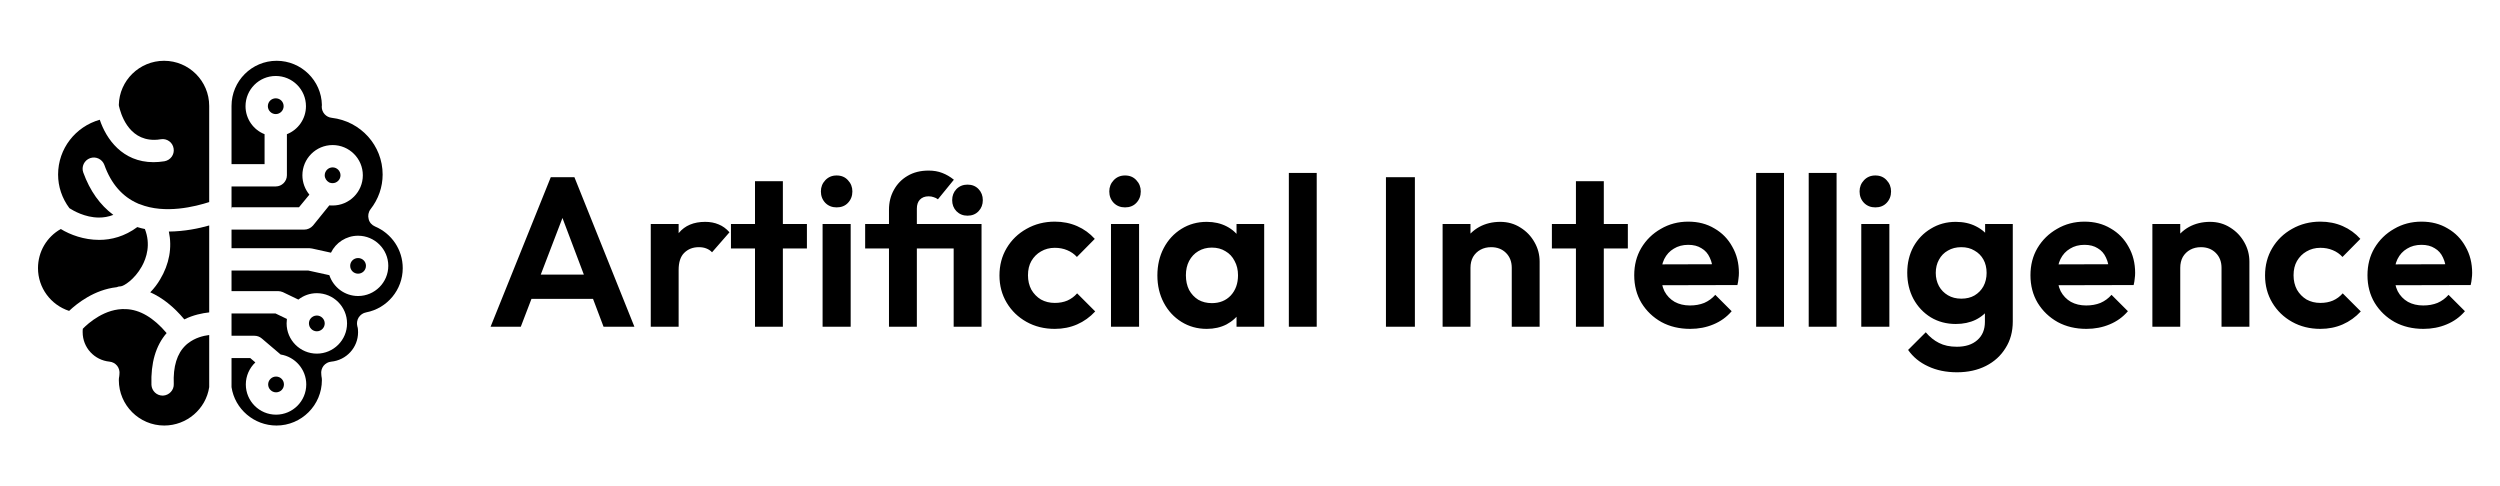
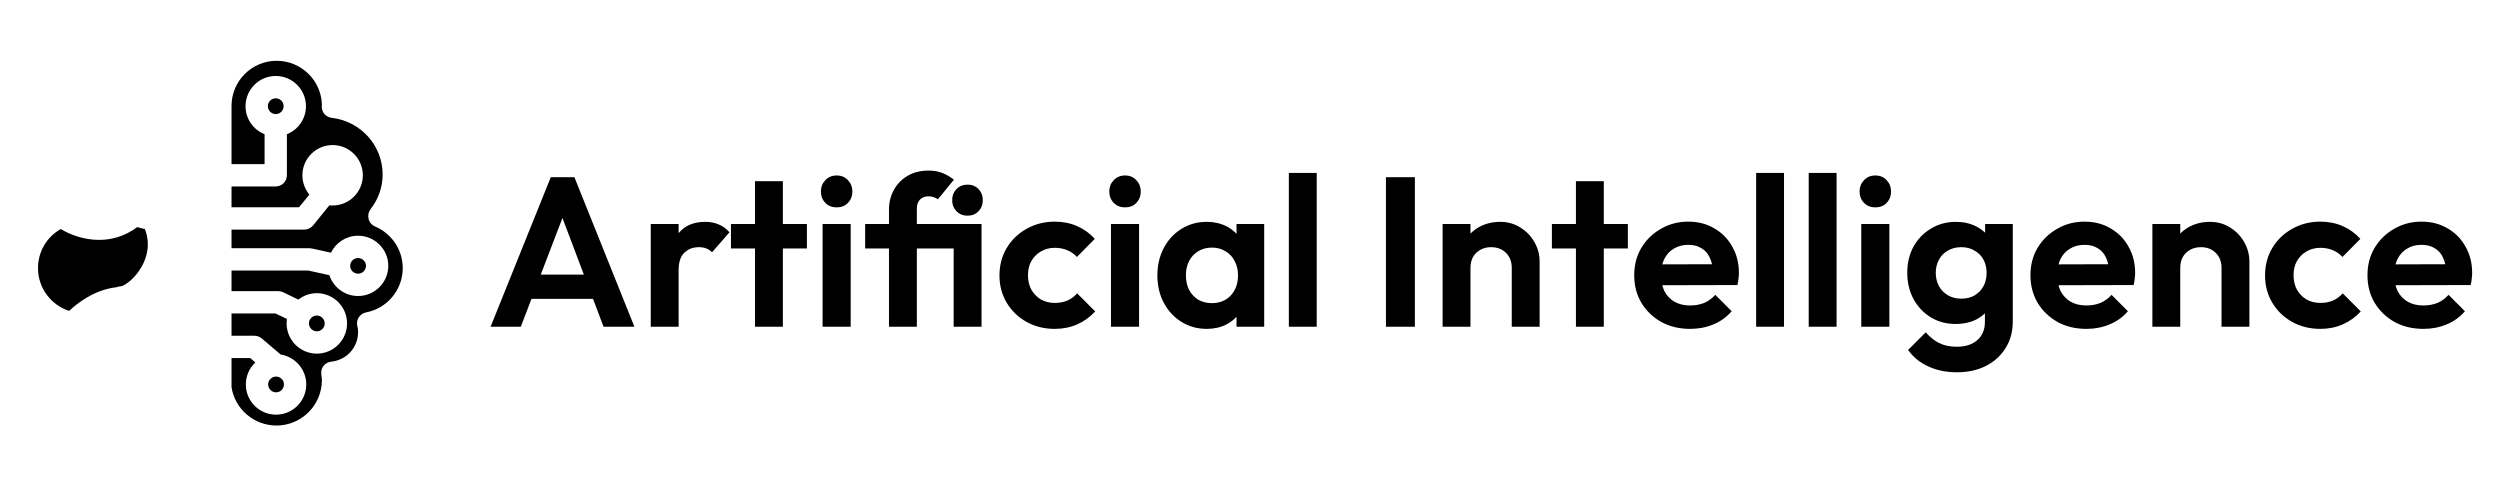
<svg xmlns="http://www.w3.org/2000/svg" width="329" height="64" viewBox="0 0 329 64" fill="none">
-   <path d="M15.639 50.024C15.639 53.316 18.323 56 21.614 56C24.573 56 27.1 53.825 27.531 50.945V44.087C26.728 44.185 25.67 44.46 24.788 45.145C24.671 45.224 24.553 45.322 24.436 45.439C23.299 46.517 22.77 48.221 22.868 50.533C22.907 51.337 22.261 52.022 21.457 52.061H21.399C20.615 52.061 19.969 51.434 19.929 50.651C19.831 47.771 20.497 45.479 21.928 43.833C20.223 41.815 18.401 40.737 16.559 40.679C13.836 40.541 11.603 42.54 10.898 43.265V43.284C10.878 43.422 10.878 43.559 10.878 43.715C10.878 45.733 12.406 47.399 14.424 47.594C14.816 47.634 15.168 47.83 15.423 48.143C15.658 48.456 15.776 48.848 15.717 49.26L15.697 49.495C15.658 49.671 15.639 49.848 15.639 50.024Z" fill="black" />
  <path d="M15.345 37.799C15.521 37.721 15.697 37.681 15.893 37.681C16.265 37.662 17.676 36.819 18.655 35.076C19.302 33.92 19.851 32.157 19.067 30.139C18.734 30.08 18.401 29.982 18.068 29.884C16.402 31.118 14.659 31.569 13.052 31.569C11.054 31.569 9.251 30.903 7.998 30.139C6.156 31.177 5 33.117 5 35.291C5 37.877 6.685 40.13 9.095 40.914C10.153 39.915 12.406 38.132 15.325 37.799L15.345 37.799Z" fill="black" />
-   <path d="M27.531 29.67C26.179 30.062 24.278 30.454 22.221 30.473C22.672 32.589 22.28 34.764 21.065 36.781C20.693 37.408 20.262 37.977 19.772 38.466C21.359 39.172 22.848 40.347 24.259 42.032C25.434 41.444 26.629 41.209 27.531 41.111L27.531 29.67Z" fill="black" />
-   <path d="M27.53 13.936C27.53 10.665 24.866 8 21.594 8C18.341 8 15.697 10.606 15.638 13.819C15.638 13.858 15.657 13.897 15.657 13.956C15.853 14.798 16.794 18.403 20.281 18.403C20.555 18.403 20.849 18.384 21.163 18.325C21.966 18.188 22.73 18.736 22.848 19.54C22.985 20.343 22.436 21.087 21.633 21.224C21.123 21.303 20.653 21.342 20.203 21.342C16.108 21.342 13.973 18.286 13.13 15.758C9.937 16.66 7.645 19.559 7.645 22.968C7.645 24.555 8.154 26.083 9.134 27.396C9.623 27.709 11.171 28.63 13.032 28.63C13.64 28.63 14.267 28.532 14.913 28.278C13.169 26.985 11.837 25.123 10.956 22.694C10.681 21.93 11.093 21.087 11.857 20.813C12.621 20.539 13.463 20.95 13.738 21.714C14.619 24.183 16.108 25.887 18.126 26.769C18.205 26.808 18.283 26.847 18.381 26.867C21.731 28.219 25.767 27.161 27.53 26.593L27.53 13.936Z" fill="black" />
  <path d="M48.181 41.11C50.962 40.581 53 38.132 53 35.291C53 32.881 51.57 30.746 49.356 29.805C48.945 29.629 48.611 29.276 48.514 28.826C48.396 28.395 48.474 27.925 48.749 27.552C49.807 26.201 50.355 24.614 50.355 22.968C50.355 19.148 47.475 15.954 43.654 15.504C42.91 15.425 42.342 14.798 42.342 14.054C42.342 13.976 42.342 13.897 42.361 13.819C42.303 10.606 39.658 8 36.405 8C33.134 8 30.469 10.665 30.469 13.936V21.597H34.818V17.659C33.349 17.091 32.311 15.641 32.311 13.976C32.311 11.781 34.094 9.999 36.288 9.999C38.482 9.999 40.265 11.781 40.265 13.976C40.265 15.641 39.227 17.091 37.757 17.659V23.066C37.757 23.87 37.091 24.536 36.288 24.536H30.469V27.279H39.344L40.715 25.613C40.147 24.928 39.795 24.026 39.795 23.066C39.795 20.872 41.578 19.089 43.772 19.089C45.966 19.089 47.749 20.872 47.749 23.066C47.749 25.261 45.966 27.044 43.772 27.044C43.635 27.044 43.478 27.044 43.341 27.024L41.186 29.689C40.892 30.021 40.48 30.217 40.03 30.217H30.469V32.666H40.755C40.852 32.666 40.95 32.686 41.068 32.706L43.556 33.254C44.183 31.942 45.554 31.021 47.122 31.021C49.316 31.021 51.099 32.804 51.099 34.978C51.099 37.172 49.316 38.955 47.122 38.955C45.359 38.955 43.87 37.799 43.341 36.212L40.578 35.605H30.469V38.309H36.601C36.817 38.309 37.032 38.368 37.228 38.446L39.266 39.426C39.932 38.897 40.774 38.583 41.695 38.583C43.889 38.583 45.672 40.366 45.672 42.56C45.672 44.755 43.889 46.538 41.695 46.538C39.501 46.538 37.718 44.755 37.718 42.56C37.718 42.364 37.737 42.169 37.757 41.972L36.248 41.248H30.469V44.186H33.486C33.839 44.186 34.172 44.304 34.446 44.539L36.934 46.655C38.834 46.949 40.304 48.614 40.304 50.593C40.304 52.787 38.521 54.57 36.327 54.57C34.133 54.57 32.35 52.787 32.35 50.593C32.35 49.457 32.839 48.418 33.603 47.693L32.937 47.125H30.469V50.946C30.9 53.826 33.427 56 36.386 56C39.677 56 42.361 53.316 42.361 50.025C42.361 49.849 42.341 49.672 42.302 49.496L42.283 49.261C42.224 48.849 42.341 48.458 42.577 48.144C42.831 47.831 43.184 47.635 43.576 47.596C45.594 47.4 47.122 45.734 47.122 43.716C47.122 43.403 47.102 43.168 47.024 42.933C46.926 42.541 46.985 42.129 47.2 41.777C47.435 41.424 47.768 41.189 48.18 41.111L48.181 41.11Z" fill="black" />
  <path d="M37.326 13.976C37.326 13.388 36.856 12.938 36.288 12.938C35.72 12.938 35.25 13.388 35.25 13.976C35.25 14.544 35.72 15.014 36.288 15.014C36.856 15.014 37.326 14.544 37.326 13.976Z" fill="black" />
-   <path d="M43.36 24.026C43.498 24.084 43.635 24.104 43.772 24.104C44.34 24.104 44.81 23.634 44.81 23.066C44.81 22.497 44.34 22.027 43.772 22.027C43.204 22.027 42.733 22.497 42.733 23.066C42.733 23.457 42.969 23.81 43.282 23.986C43.302 24.006 43.341 24.006 43.36 24.026Z" fill="black" />
  <path d="M48.16 34.978C48.16 34.41 47.69 33.959 47.122 33.959C46.554 33.959 46.084 34.41 46.084 34.978C46.084 35.566 46.554 36.016 47.122 36.016C47.69 36.016 48.16 35.566 48.16 34.978Z" fill="black" />
  <path d="M42.734 42.562C42.734 41.994 42.263 41.523 41.695 41.523C41.343 41.523 41.029 41.7 40.833 41.974C40.716 42.15 40.657 42.346 40.657 42.562C40.657 43.13 41.127 43.6 41.695 43.6C42.263 43.6 42.734 43.13 42.734 42.562Z" fill="black" />
  <path d="M37.366 50.593C37.366 50.025 36.915 49.555 36.328 49.555C35.759 49.555 35.289 50.025 35.289 50.593C35.289 51.161 35.759 51.631 36.328 51.631C36.915 51.631 37.366 51.161 37.366 50.593Z" fill="black" />
-   <path d="M30.47 27.611V27.278H30.43C30.45 27.396 30.47 27.494 30.47 27.611Z" fill="black" />
  <path d="M64.56 43L72.484 23.316H75.592L83.488 43H79.428L73.324 26.844H74.724L68.536 43H64.56ZM68.76 39.332V36.14H79.344V39.332H68.76ZM85.64 43V29.476H89.308V43H85.64ZM89.308 35.524L87.88 34.572C88.048 32.911 88.533 31.604 89.336 30.652C90.138 29.681 91.296 29.196 92.808 29.196C93.461 29.196 94.049 29.308 94.572 29.532C95.094 29.737 95.57 30.083 96 30.568L93.704 33.2C93.498 32.976 93.246 32.808 92.948 32.696C92.668 32.584 92.341 32.528 91.968 32.528C91.184 32.528 90.54 32.78 90.036 33.284C89.55 33.769 89.308 34.516 89.308 35.524ZM99.358 43V23.848H103.026V43H99.358ZM96.194 32.696V29.476H106.19V32.696H96.194ZM108.253 43V29.476H111.949V43H108.253ZM110.101 27.292C109.504 27.292 109.009 27.096 108.617 26.704C108.225 26.293 108.029 25.789 108.029 25.192C108.029 24.613 108.225 24.119 108.617 23.708C109.009 23.297 109.504 23.092 110.101 23.092C110.717 23.092 111.212 23.297 111.585 23.708C111.977 24.119 112.173 24.613 112.173 25.192C112.173 25.789 111.977 26.293 111.585 26.704C111.212 27.096 110.717 27.292 110.101 27.292ZM116.99 43V27.6C116.99 26.629 117.205 25.761 117.634 24.996C118.064 24.212 118.661 23.596 119.426 23.148C120.21 22.681 121.134 22.448 122.198 22.448C122.87 22.448 123.468 22.551 123.99 22.756C124.532 22.961 125.045 23.26 125.53 23.652L123.43 26.228C123.262 26.097 123.076 26.004 122.87 25.948C122.684 25.873 122.46 25.836 122.198 25.836C121.713 25.836 121.33 25.985 121.05 26.284C120.789 26.564 120.658 26.956 120.658 27.46V43H116.99ZM113.854 32.696V29.476H127.266V32.696H113.854ZM125.502 43V29.476H129.17V43H125.502ZM127.322 28.384C126.744 28.384 126.258 28.188 125.866 27.796C125.493 27.404 125.306 26.919 125.306 26.34C125.306 25.761 125.493 25.276 125.866 24.884C126.258 24.492 126.744 24.296 127.322 24.296C127.92 24.296 128.405 24.492 128.778 24.884C129.152 25.276 129.338 25.761 129.338 26.34C129.338 26.919 129.152 27.404 128.778 27.796C128.405 28.188 127.92 28.384 127.322 28.384ZM138.809 43.28C137.427 43.28 136.186 42.972 135.085 42.356C133.983 41.74 133.115 40.9 132.481 39.836C131.846 38.772 131.529 37.577 131.529 36.252C131.529 34.908 131.846 33.704 132.481 32.64C133.115 31.576 133.983 30.736 135.085 30.12C136.205 29.485 137.446 29.168 138.809 29.168C139.873 29.168 140.853 29.364 141.749 29.756C142.645 30.148 143.419 30.708 144.073 31.436L141.721 33.816C141.366 33.424 140.937 33.125 140.433 32.92C139.947 32.715 139.406 32.612 138.809 32.612C138.137 32.612 137.53 32.771 136.989 33.088C136.466 33.387 136.046 33.807 135.729 34.348C135.43 34.871 135.281 35.496 135.281 36.224C135.281 36.933 135.43 37.568 135.729 38.128C136.046 38.669 136.466 39.099 136.989 39.416C137.53 39.715 138.137 39.864 138.809 39.864C139.425 39.864 139.975 39.761 140.461 39.556C140.965 39.332 141.394 39.015 141.749 38.604L144.129 40.984C143.438 41.731 142.645 42.3 141.749 42.692C140.853 43.084 139.873 43.28 138.809 43.28ZM146.206 43V29.476H149.902V43H146.206ZM148.054 27.292C147.457 27.292 146.962 27.096 146.57 26.704C146.178 26.293 145.982 25.789 145.982 25.192C145.982 24.613 146.178 24.119 146.57 23.708C146.962 23.297 147.457 23.092 148.054 23.092C148.67 23.092 149.165 23.297 149.538 23.708C149.93 24.119 150.126 24.613 150.126 25.192C150.126 25.789 149.93 26.293 149.538 26.704C149.165 27.096 148.67 27.292 148.054 27.292ZM158.807 43.28C157.575 43.28 156.465 42.972 155.475 42.356C154.486 41.74 153.711 40.9 153.151 39.836C152.591 38.772 152.311 37.577 152.311 36.252C152.311 34.908 152.591 33.704 153.151 32.64C153.711 31.576 154.486 30.736 155.475 30.12C156.465 29.504 157.575 29.196 158.807 29.196C159.778 29.196 160.646 29.392 161.411 29.784C162.177 30.176 162.783 30.727 163.231 31.436C163.698 32.127 163.95 32.911 163.987 33.788V38.66C163.95 39.556 163.698 40.349 163.231 41.04C162.783 41.731 162.177 42.281 161.411 42.692C160.646 43.084 159.778 43.28 158.807 43.28ZM159.479 39.892C160.506 39.892 161.337 39.556 161.971 38.884C162.606 38.193 162.923 37.307 162.923 36.224C162.923 35.515 162.774 34.889 162.475 34.348C162.195 33.788 161.794 33.359 161.271 33.06C160.767 32.743 160.17 32.584 159.479 32.584C158.807 32.584 158.21 32.743 157.687 33.06C157.183 33.359 156.782 33.788 156.483 34.348C156.203 34.889 156.063 35.515 156.063 36.224C156.063 36.952 156.203 37.596 156.483 38.156C156.782 38.697 157.183 39.127 157.687 39.444C158.21 39.743 158.807 39.892 159.479 39.892ZM162.727 43V39.36L163.315 36.056L162.727 32.808V29.476H166.367V43H162.727ZM169.612 43V22.756H173.28V43H169.612ZM182.391 43V23.316H186.199V43H182.391ZM198.947 43V35.244C198.947 34.441 198.695 33.788 198.191 33.284C197.687 32.78 197.033 32.528 196.231 32.528C195.708 32.528 195.241 32.64 194.831 32.864C194.42 33.088 194.093 33.405 193.851 33.816C193.627 34.227 193.515 34.703 193.515 35.244L192.087 34.516C192.087 33.452 192.311 32.528 192.759 31.744C193.225 30.941 193.86 30.316 194.663 29.868C195.484 29.42 196.408 29.196 197.435 29.196C198.424 29.196 199.311 29.448 200.095 29.952C200.879 30.437 201.495 31.081 201.943 31.884C202.391 32.668 202.615 33.517 202.615 34.432V43H198.947ZM189.847 43V29.476H193.515V43H189.847ZM207.393 43V23.848H211.061V43H207.393ZM204.229 32.696V29.476H214.225V32.696H204.229ZM222.428 43.28C221.009 43.28 219.749 42.981 218.648 42.384C217.547 41.768 216.669 40.928 216.016 39.864C215.381 38.8 215.064 37.587 215.064 36.224C215.064 34.88 215.372 33.685 215.988 32.64C216.623 31.576 217.481 30.736 218.564 30.12C219.647 29.485 220.851 29.168 222.176 29.168C223.483 29.168 224.631 29.467 225.62 30.064C226.628 30.643 227.412 31.445 227.972 32.472C228.551 33.48 228.84 34.628 228.84 35.916C228.84 36.159 228.821 36.411 228.784 36.672C228.765 36.915 228.719 37.195 228.644 37.512L217.276 37.54V34.796L226.936 34.768L225.452 35.916C225.415 35.113 225.265 34.441 225.004 33.9C224.761 33.359 224.397 32.948 223.912 32.668C223.445 32.369 222.867 32.22 222.176 32.22C221.448 32.22 220.813 32.388 220.272 32.724C219.731 33.041 219.311 33.499 219.012 34.096C218.732 34.675 218.592 35.365 218.592 36.168C218.592 36.989 218.741 37.708 219.04 38.324C219.357 38.921 219.805 39.388 220.384 39.724C220.963 40.041 221.635 40.2 222.4 40.2C223.091 40.2 223.716 40.088 224.276 39.864C224.836 39.621 225.321 39.267 225.732 38.8L227.888 40.956C227.235 41.721 226.432 42.3 225.48 42.692C224.547 43.084 223.529 43.28 222.428 43.28ZM231.108 43V22.756H234.776V43H231.108ZM238.026 43V22.756H241.694V43H238.026ZM244.944 43V29.476H248.64V43H244.944ZM246.792 27.292C246.195 27.292 245.7 27.096 245.308 26.704C244.916 26.293 244.72 25.789 244.72 25.192C244.72 24.613 244.916 24.119 245.308 23.708C245.7 23.297 246.195 23.092 246.792 23.092C247.408 23.092 247.903 23.297 248.276 23.708C248.668 24.119 248.864 24.613 248.864 25.192C248.864 25.789 248.668 26.293 248.276 26.704C247.903 27.096 247.408 27.292 246.792 27.292ZM257.546 48.992C256.108 48.992 254.839 48.731 253.738 48.208C252.636 47.704 251.759 46.985 251.106 46.052L253.43 43.728C253.952 44.344 254.531 44.811 255.166 45.128C255.819 45.464 256.603 45.632 257.518 45.632C258.656 45.632 259.552 45.343 260.206 44.764C260.878 44.185 261.214 43.383 261.214 42.356V38.968L261.83 36L261.242 33.032V29.476H264.882V42.3C264.882 43.644 264.564 44.811 263.93 45.8C263.314 46.808 262.455 47.592 261.354 48.152C260.252 48.712 258.983 48.992 257.546 48.992ZM257.378 42.636C256.164 42.636 255.072 42.347 254.102 41.768C253.131 41.171 252.366 40.359 251.806 39.332C251.264 38.305 250.994 37.157 250.994 35.888C250.994 34.619 251.264 33.48 251.806 32.472C252.366 31.464 253.131 30.671 254.102 30.092C255.072 29.495 256.164 29.196 257.378 29.196C258.386 29.196 259.272 29.392 260.038 29.784C260.822 30.176 261.438 30.717 261.886 31.408C262.334 32.08 262.576 32.873 262.614 33.788V38.044C262.576 38.94 262.324 39.743 261.858 40.452C261.41 41.143 260.794 41.684 260.01 42.076C259.244 42.449 258.367 42.636 257.378 42.636ZM258.106 39.304C258.778 39.304 259.356 39.164 259.842 38.884C260.346 38.585 260.738 38.184 261.018 37.68C261.298 37.157 261.438 36.569 261.438 35.916C261.438 35.244 261.298 34.656 261.018 34.152C260.738 33.648 260.346 33.256 259.842 32.976C259.356 32.677 258.778 32.528 258.106 32.528C257.434 32.528 256.846 32.677 256.342 32.976C255.838 33.256 255.446 33.657 255.166 34.18C254.886 34.684 254.746 35.263 254.746 35.916C254.746 36.551 254.886 37.129 255.166 37.652C255.446 38.156 255.838 38.557 256.342 38.856C256.846 39.155 257.434 39.304 258.106 39.304ZM274.572 43.28C273.154 43.28 271.894 42.981 270.792 42.384C269.691 41.768 268.814 40.928 268.16 39.864C267.526 38.8 267.208 37.587 267.208 36.224C267.208 34.88 267.516 33.685 268.132 32.64C268.767 31.576 269.626 30.736 270.708 30.12C271.791 29.485 272.995 29.168 274.32 29.168C275.627 29.168 276.775 29.467 277.764 30.064C278.772 30.643 279.556 31.445 280.116 32.472C280.695 33.48 280.984 34.628 280.984 35.916C280.984 36.159 280.966 36.411 280.928 36.672C280.91 36.915 280.863 37.195 280.788 37.512L269.42 37.54V34.796L279.08 34.768L277.596 35.916C277.559 35.113 277.41 34.441 277.148 33.9C276.906 33.359 276.542 32.948 276.056 32.668C275.59 32.369 275.011 32.22 274.32 32.22C273.592 32.22 272.958 32.388 272.416 32.724C271.875 33.041 271.455 33.499 271.156 34.096C270.876 34.675 270.736 35.365 270.736 36.168C270.736 36.989 270.886 37.708 271.184 38.324C271.502 38.921 271.95 39.388 272.528 39.724C273.107 40.041 273.779 40.2 274.544 40.2C275.235 40.2 275.86 40.088 276.42 39.864C276.98 39.621 277.466 39.267 277.876 38.8L280.032 40.956C279.379 41.721 278.576 42.3 277.624 42.692C276.691 43.084 275.674 43.28 274.572 43.28ZM292.353 43V35.244C292.353 34.441 292.101 33.788 291.597 33.284C291.093 32.78 290.44 32.528 289.637 32.528C289.114 32.528 288.648 32.64 288.237 32.864C287.826 33.088 287.5 33.405 287.257 33.816C287.033 34.227 286.921 34.703 286.921 35.244L285.493 34.516C285.493 33.452 285.717 32.528 286.165 31.744C286.632 30.941 287.266 30.316 288.069 29.868C288.89 29.42 289.814 29.196 290.841 29.196C291.83 29.196 292.717 29.448 293.501 29.952C294.285 30.437 294.901 31.081 295.349 31.884C295.797 32.668 296.021 33.517 296.021 34.432V43H292.353ZM283.253 43V29.476H286.921V43H283.253ZM305.36 43.28C303.978 43.28 302.737 42.972 301.636 42.356C300.534 41.74 299.666 40.9 299.032 39.836C298.397 38.772 298.08 37.577 298.08 36.252C298.08 34.908 298.397 33.704 299.032 32.64C299.666 31.576 300.534 30.736 301.636 30.12C302.756 29.485 303.997 29.168 305.36 29.168C306.424 29.168 307.404 29.364 308.3 29.756C309.196 30.148 309.97 30.708 310.624 31.436L308.272 33.816C307.917 33.424 307.488 33.125 306.984 32.92C306.498 32.715 305.957 32.612 305.36 32.612C304.688 32.612 304.081 32.771 303.54 33.088C303.017 33.387 302.597 33.807 302.28 34.348C301.981 34.871 301.832 35.496 301.832 36.224C301.832 36.933 301.981 37.568 302.28 38.128C302.597 38.669 303.017 39.099 303.54 39.416C304.081 39.715 304.688 39.864 305.36 39.864C305.976 39.864 306.526 39.761 307.012 39.556C307.516 39.332 307.945 39.015 308.3 38.604L310.68 40.984C309.989 41.731 309.196 42.3 308.3 42.692C307.404 43.084 306.424 43.28 305.36 43.28ZM318.924 43.28C317.505 43.28 316.245 42.981 315.144 42.384C314.043 41.768 313.165 40.928 312.512 39.864C311.877 38.8 311.56 37.587 311.56 36.224C311.56 34.88 311.868 33.685 312.484 32.64C313.119 31.576 313.977 30.736 315.06 30.12C316.143 29.485 317.347 29.168 318.672 29.168C319.979 29.168 321.127 29.467 322.116 30.064C323.124 30.643 323.908 31.445 324.468 32.472C325.047 33.48 325.336 34.628 325.336 35.916C325.336 36.159 325.317 36.411 325.28 36.672C325.261 36.915 325.215 37.195 325.14 37.512L313.772 37.54V34.796L323.432 34.768L321.948 35.916C321.911 35.113 321.761 34.441 321.5 33.9C321.257 33.359 320.893 32.948 320.408 32.668C319.941 32.369 319.363 32.22 318.672 32.22C317.944 32.22 317.309 32.388 316.768 32.724C316.227 33.041 315.807 33.499 315.508 34.096C315.228 34.675 315.088 35.365 315.088 36.168C315.088 36.989 315.237 37.708 315.536 38.324C315.853 38.921 316.301 39.388 316.88 39.724C317.459 40.041 318.131 40.2 318.896 40.2C319.587 40.2 320.212 40.088 320.772 39.864C321.332 39.621 321.817 39.267 322.228 38.8L324.384 40.956C323.731 41.721 322.928 42.3 321.976 42.692C321.043 43.084 320.025 43.28 318.924 43.28Z" fill="black" />
</svg>